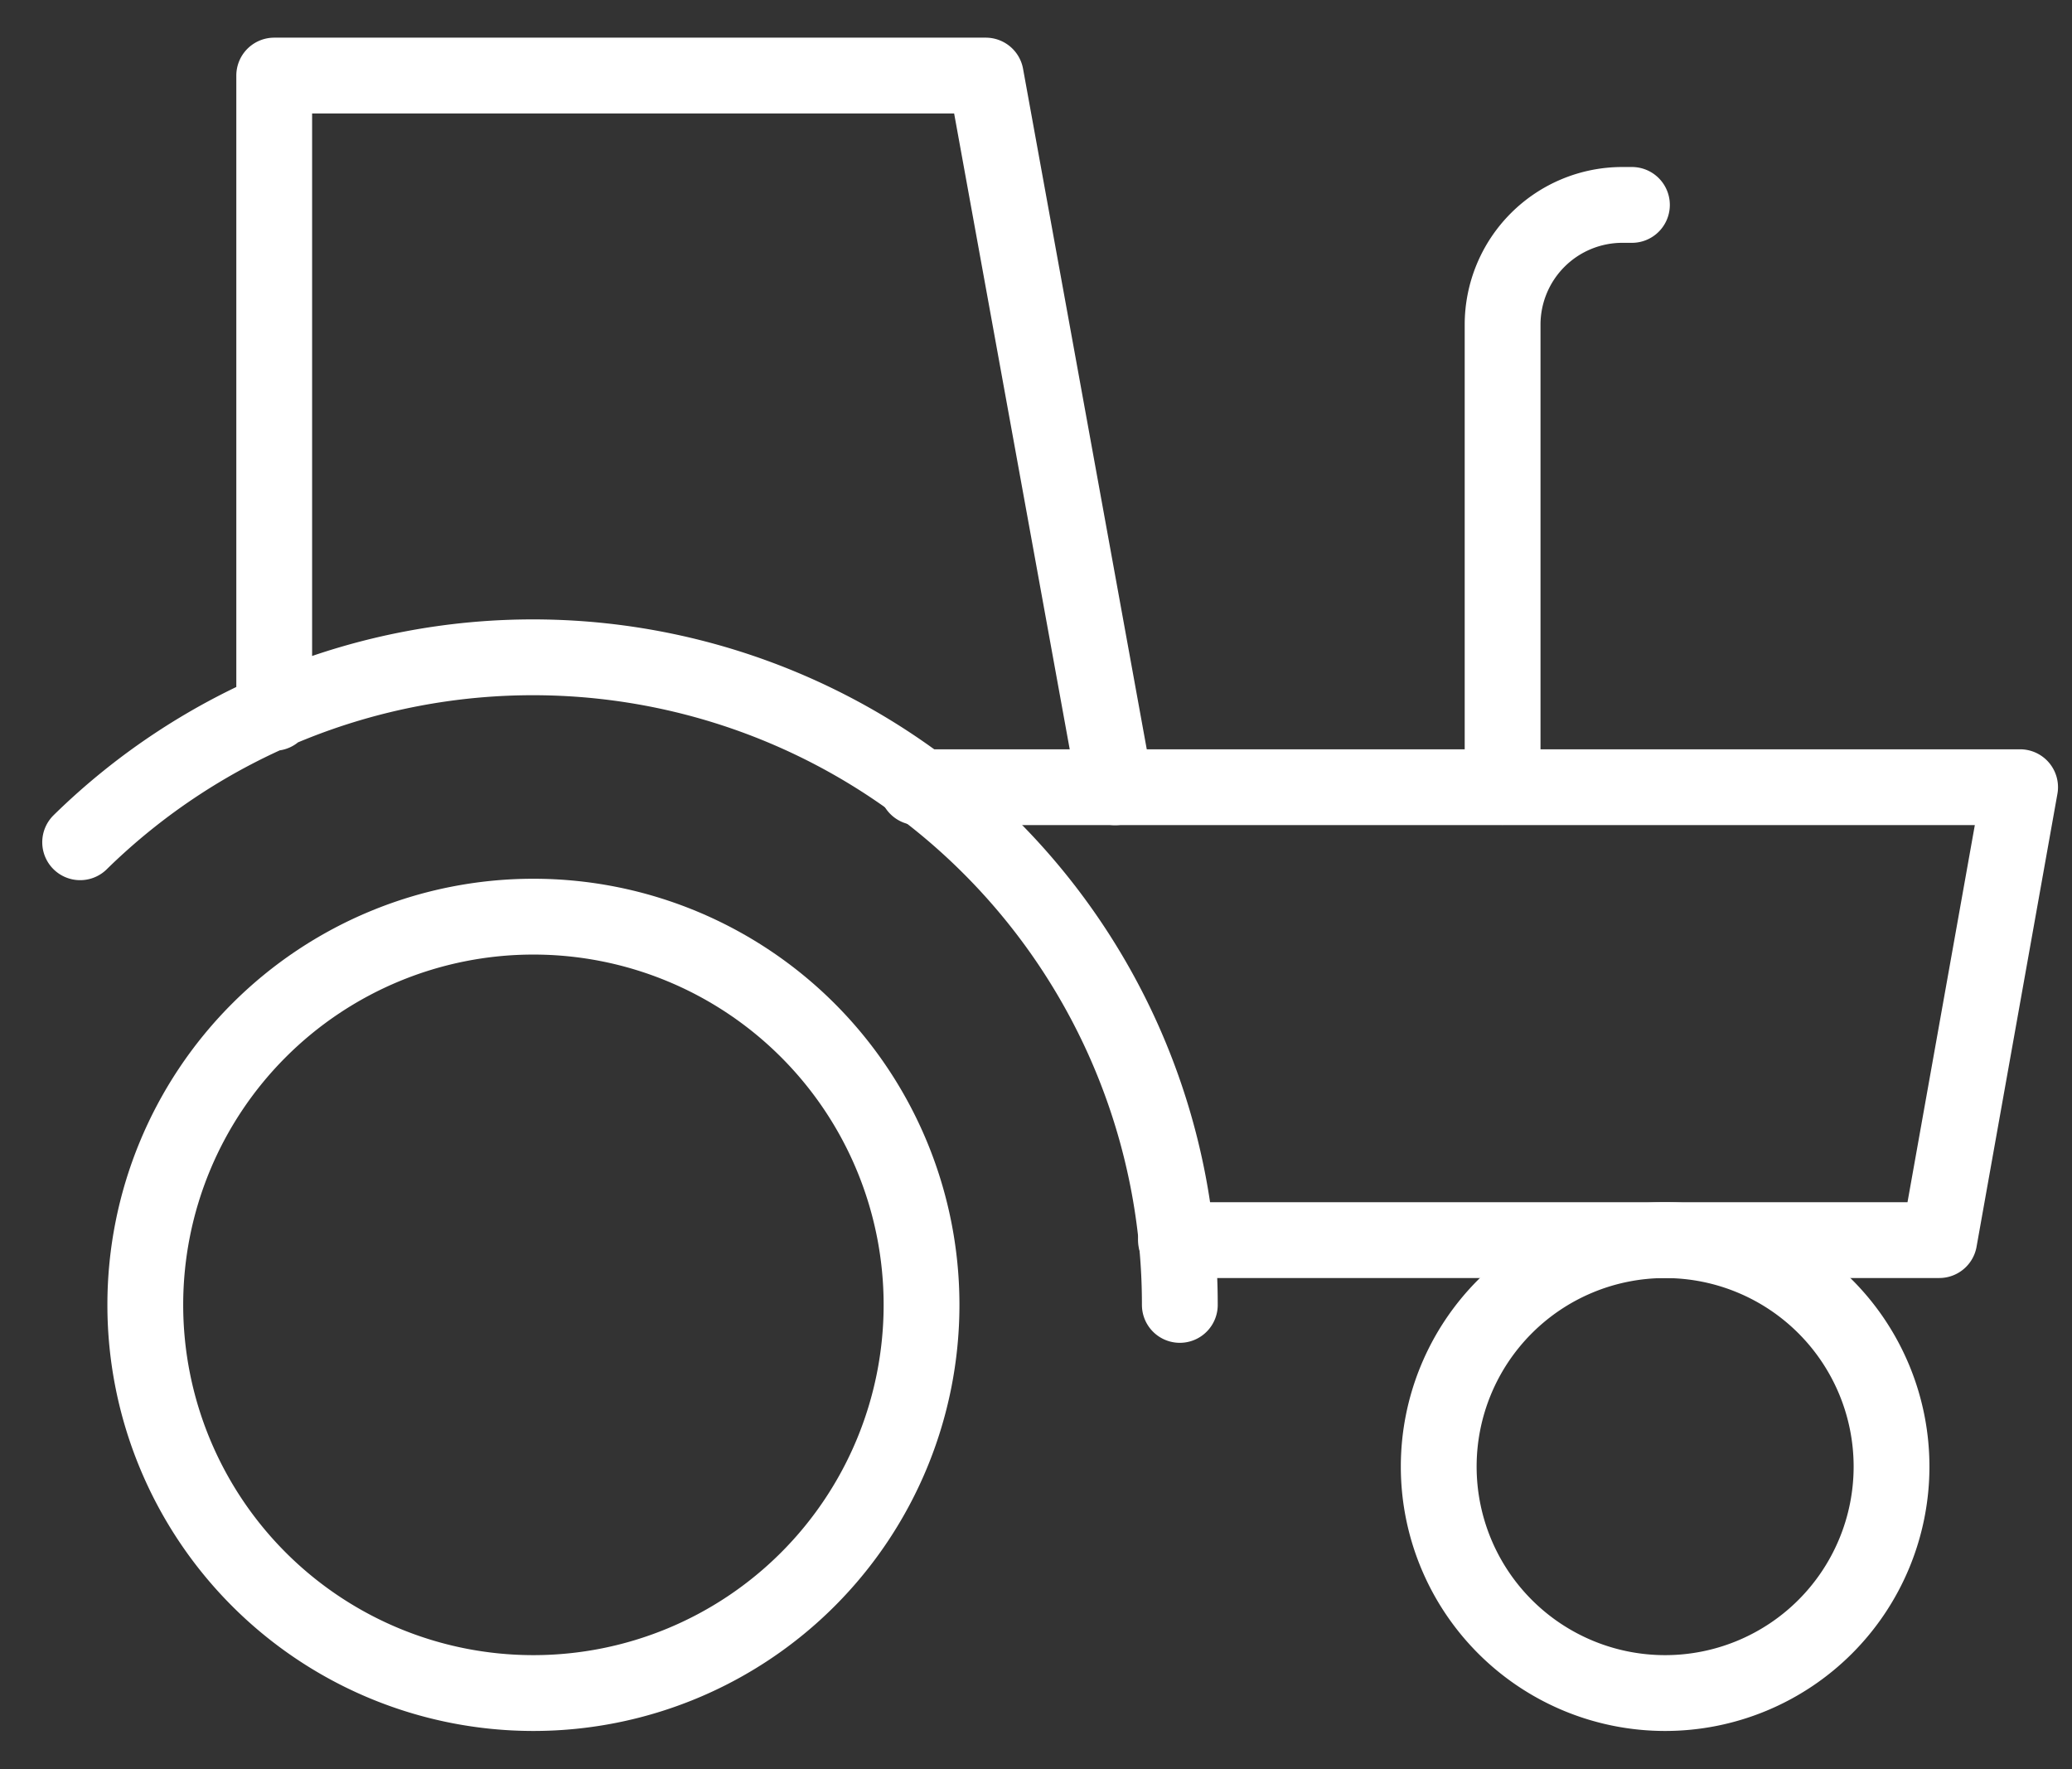
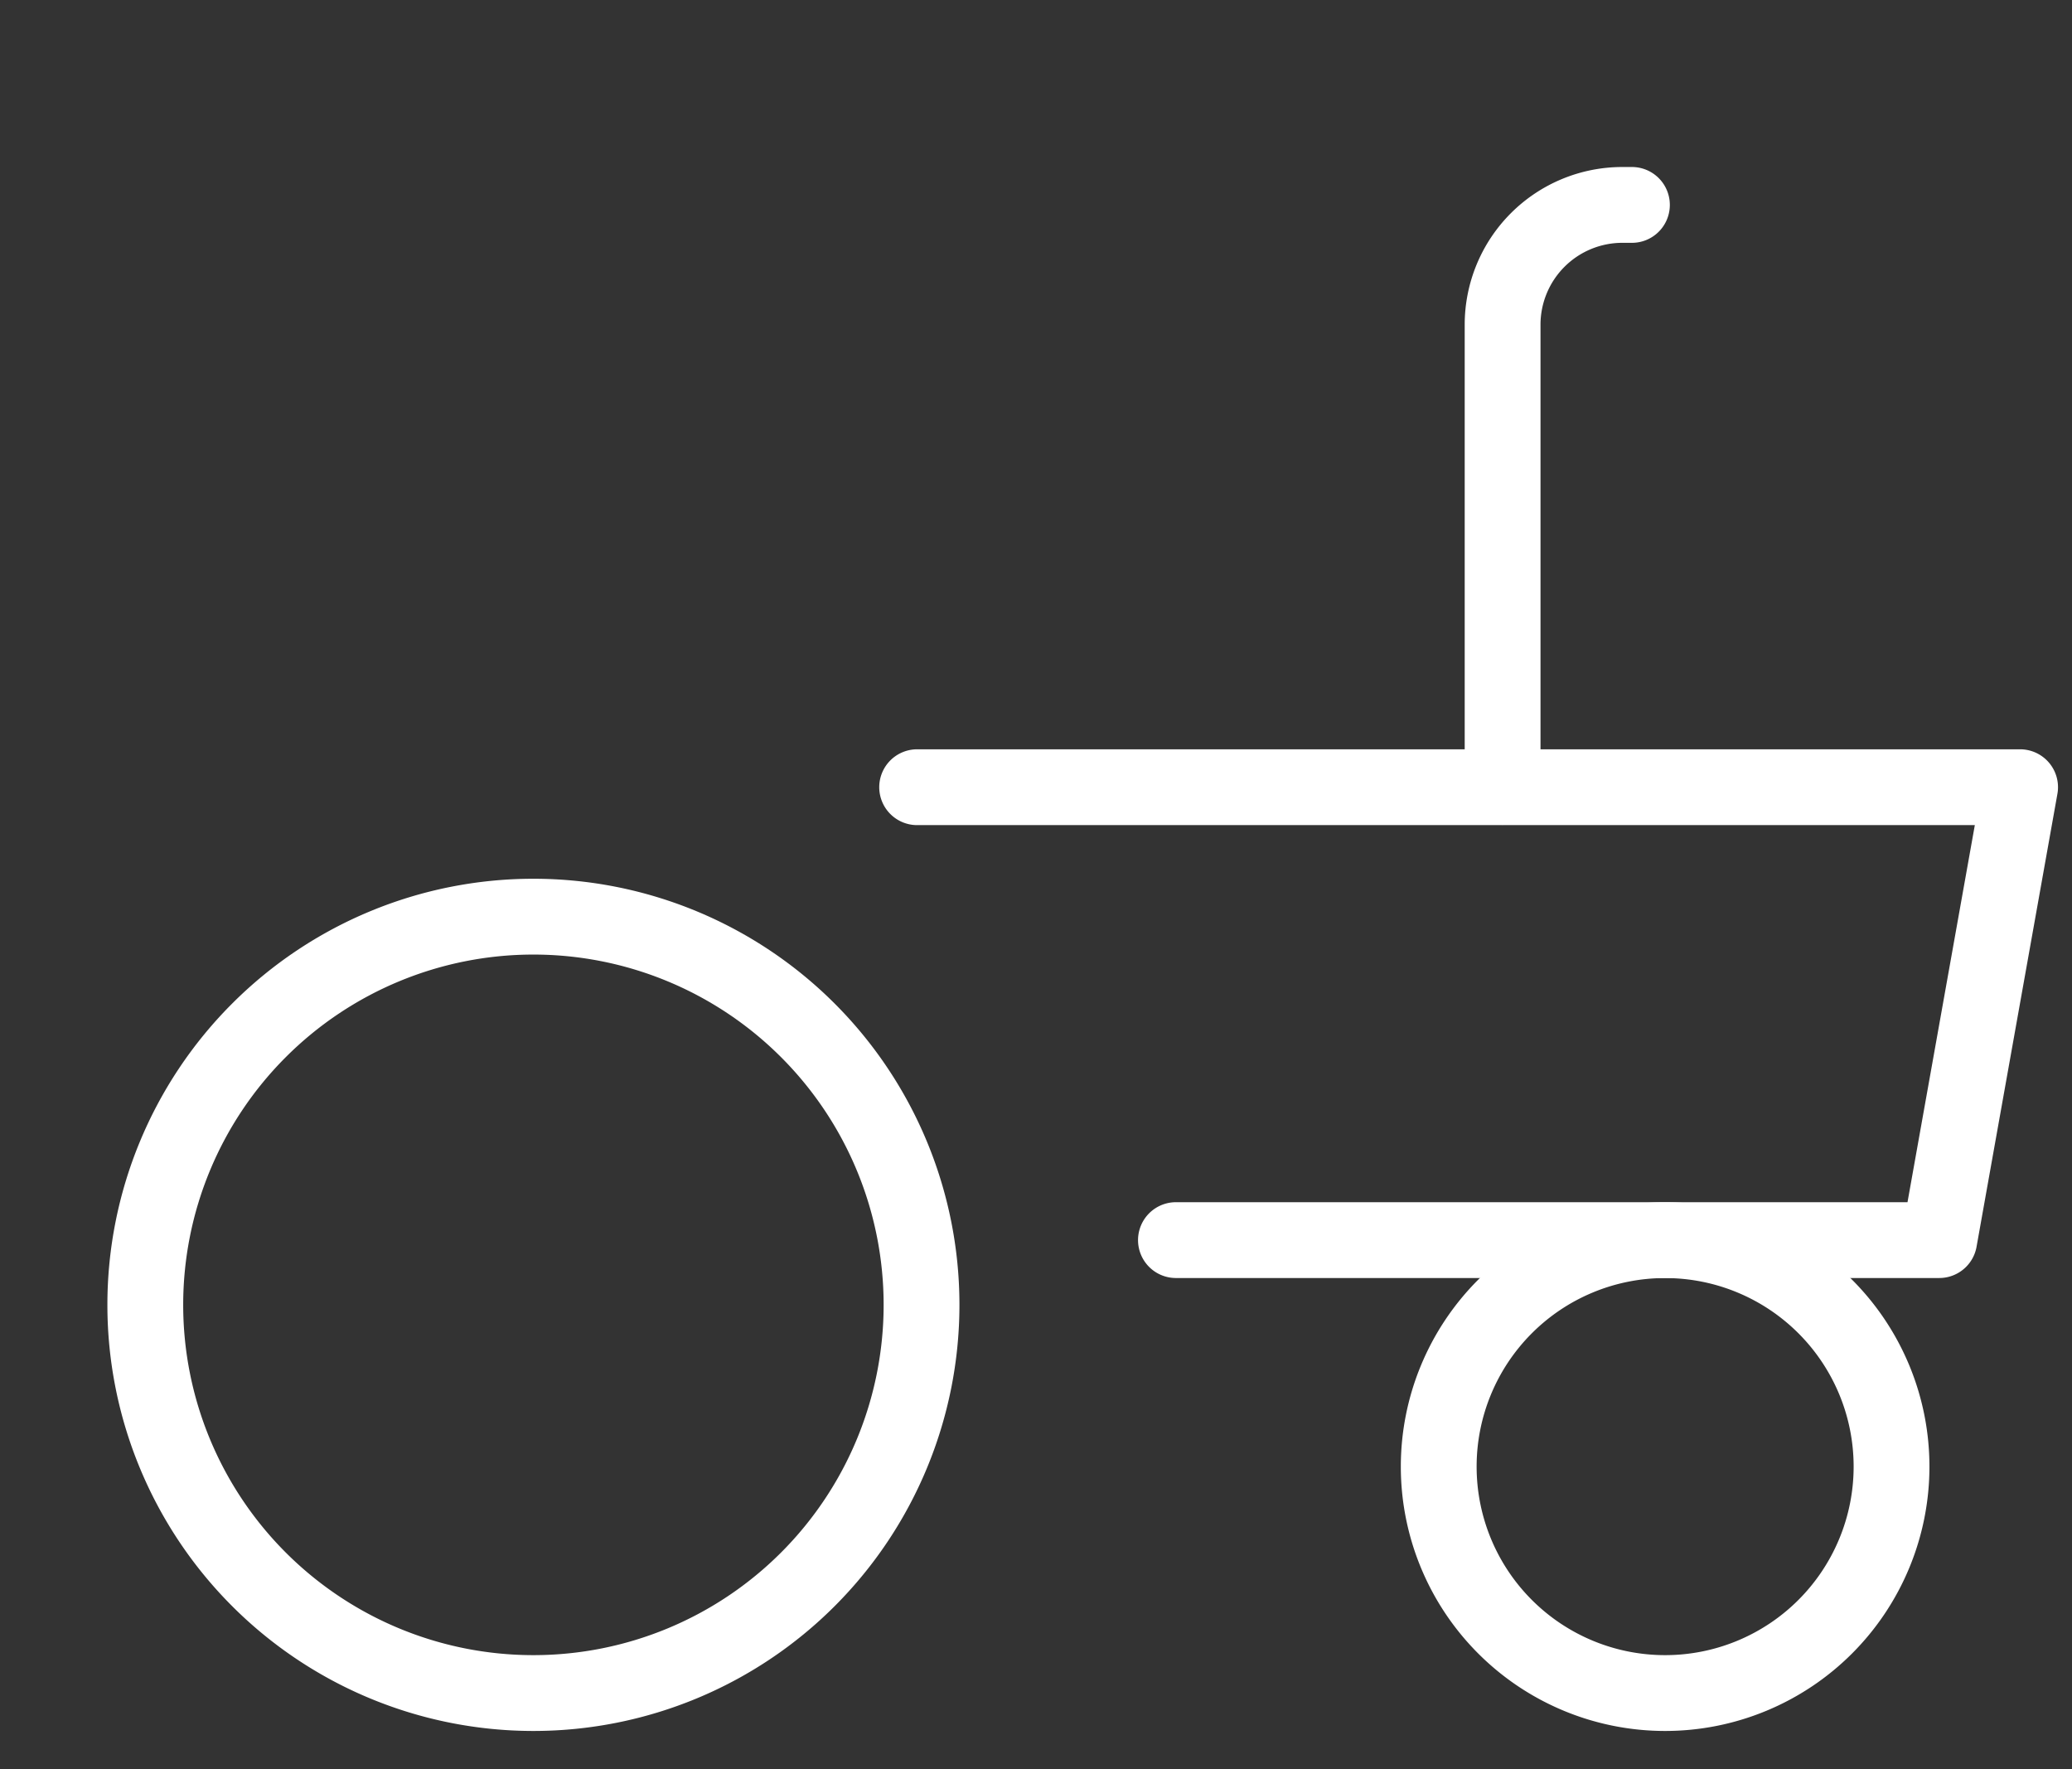
<svg xmlns="http://www.w3.org/2000/svg" width="41" height="35" viewBox="0 0 41 35" fill="none">
  <rect x="0" y="0" width="41" height="35" fill="#333333" stroke="none" />
  <path d="M32.949 33.495a4.48 4.48 0 1 0 0-8.96 4.48 4.48 0 0 0 0 8.96m-22.394 0a7.68 7.68 0 1 0 0-15.36 7.68 7.68 0 0 0 0 15.36" stroke="#fff" stroke-width="1.5" stroke-linecap="round" stroke-linejoin="round" />
-   <path d="M1.586 16.663a12.8 12.8 0 0 1 21.76 9.153M5.426 14.103V1.495h14.08l2.56 14.08" stroke="#fff" stroke-width="1.5" stroke-linecap="round" stroke-linejoin="round" />
  <path d="M18.148 15.574h21.825l-1.6 8.96H23.269m6.464-8.96V6.422A2.37 2.37 0 0 1 32.1 4.054h.192" stroke="#fff" stroke-width="1.5" stroke-linecap="round" stroke-linejoin="round" />
</svg>